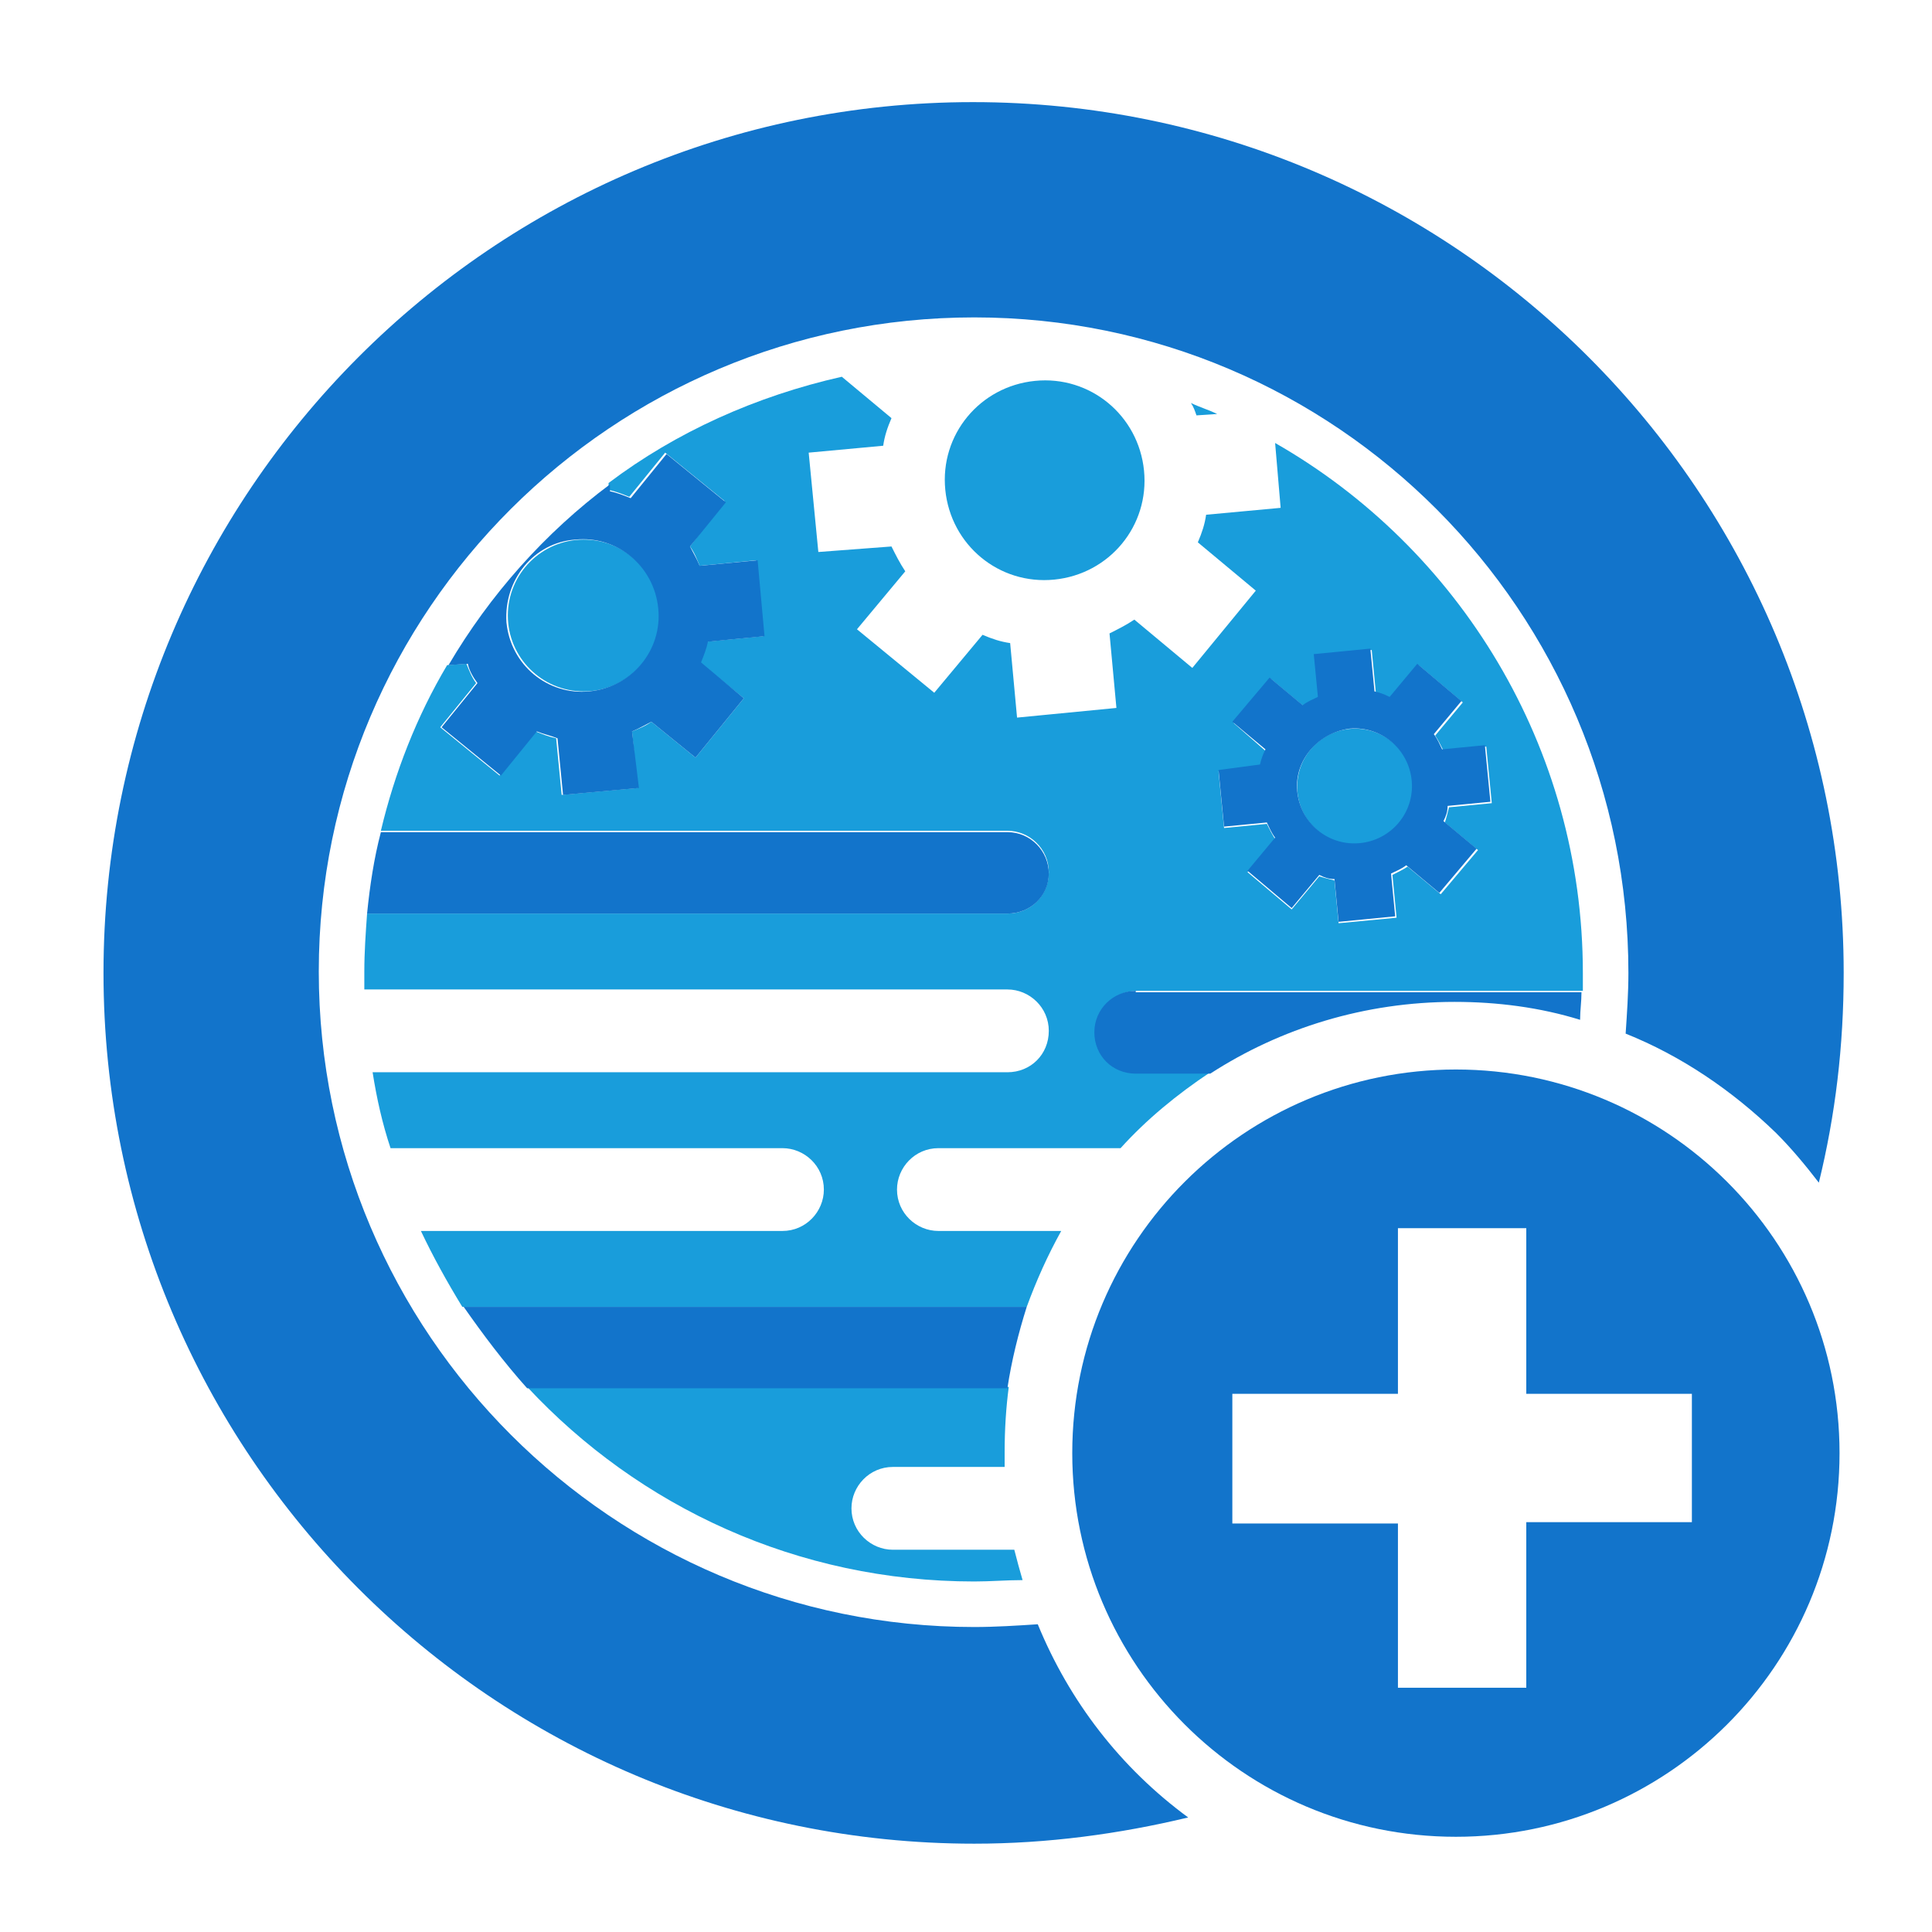
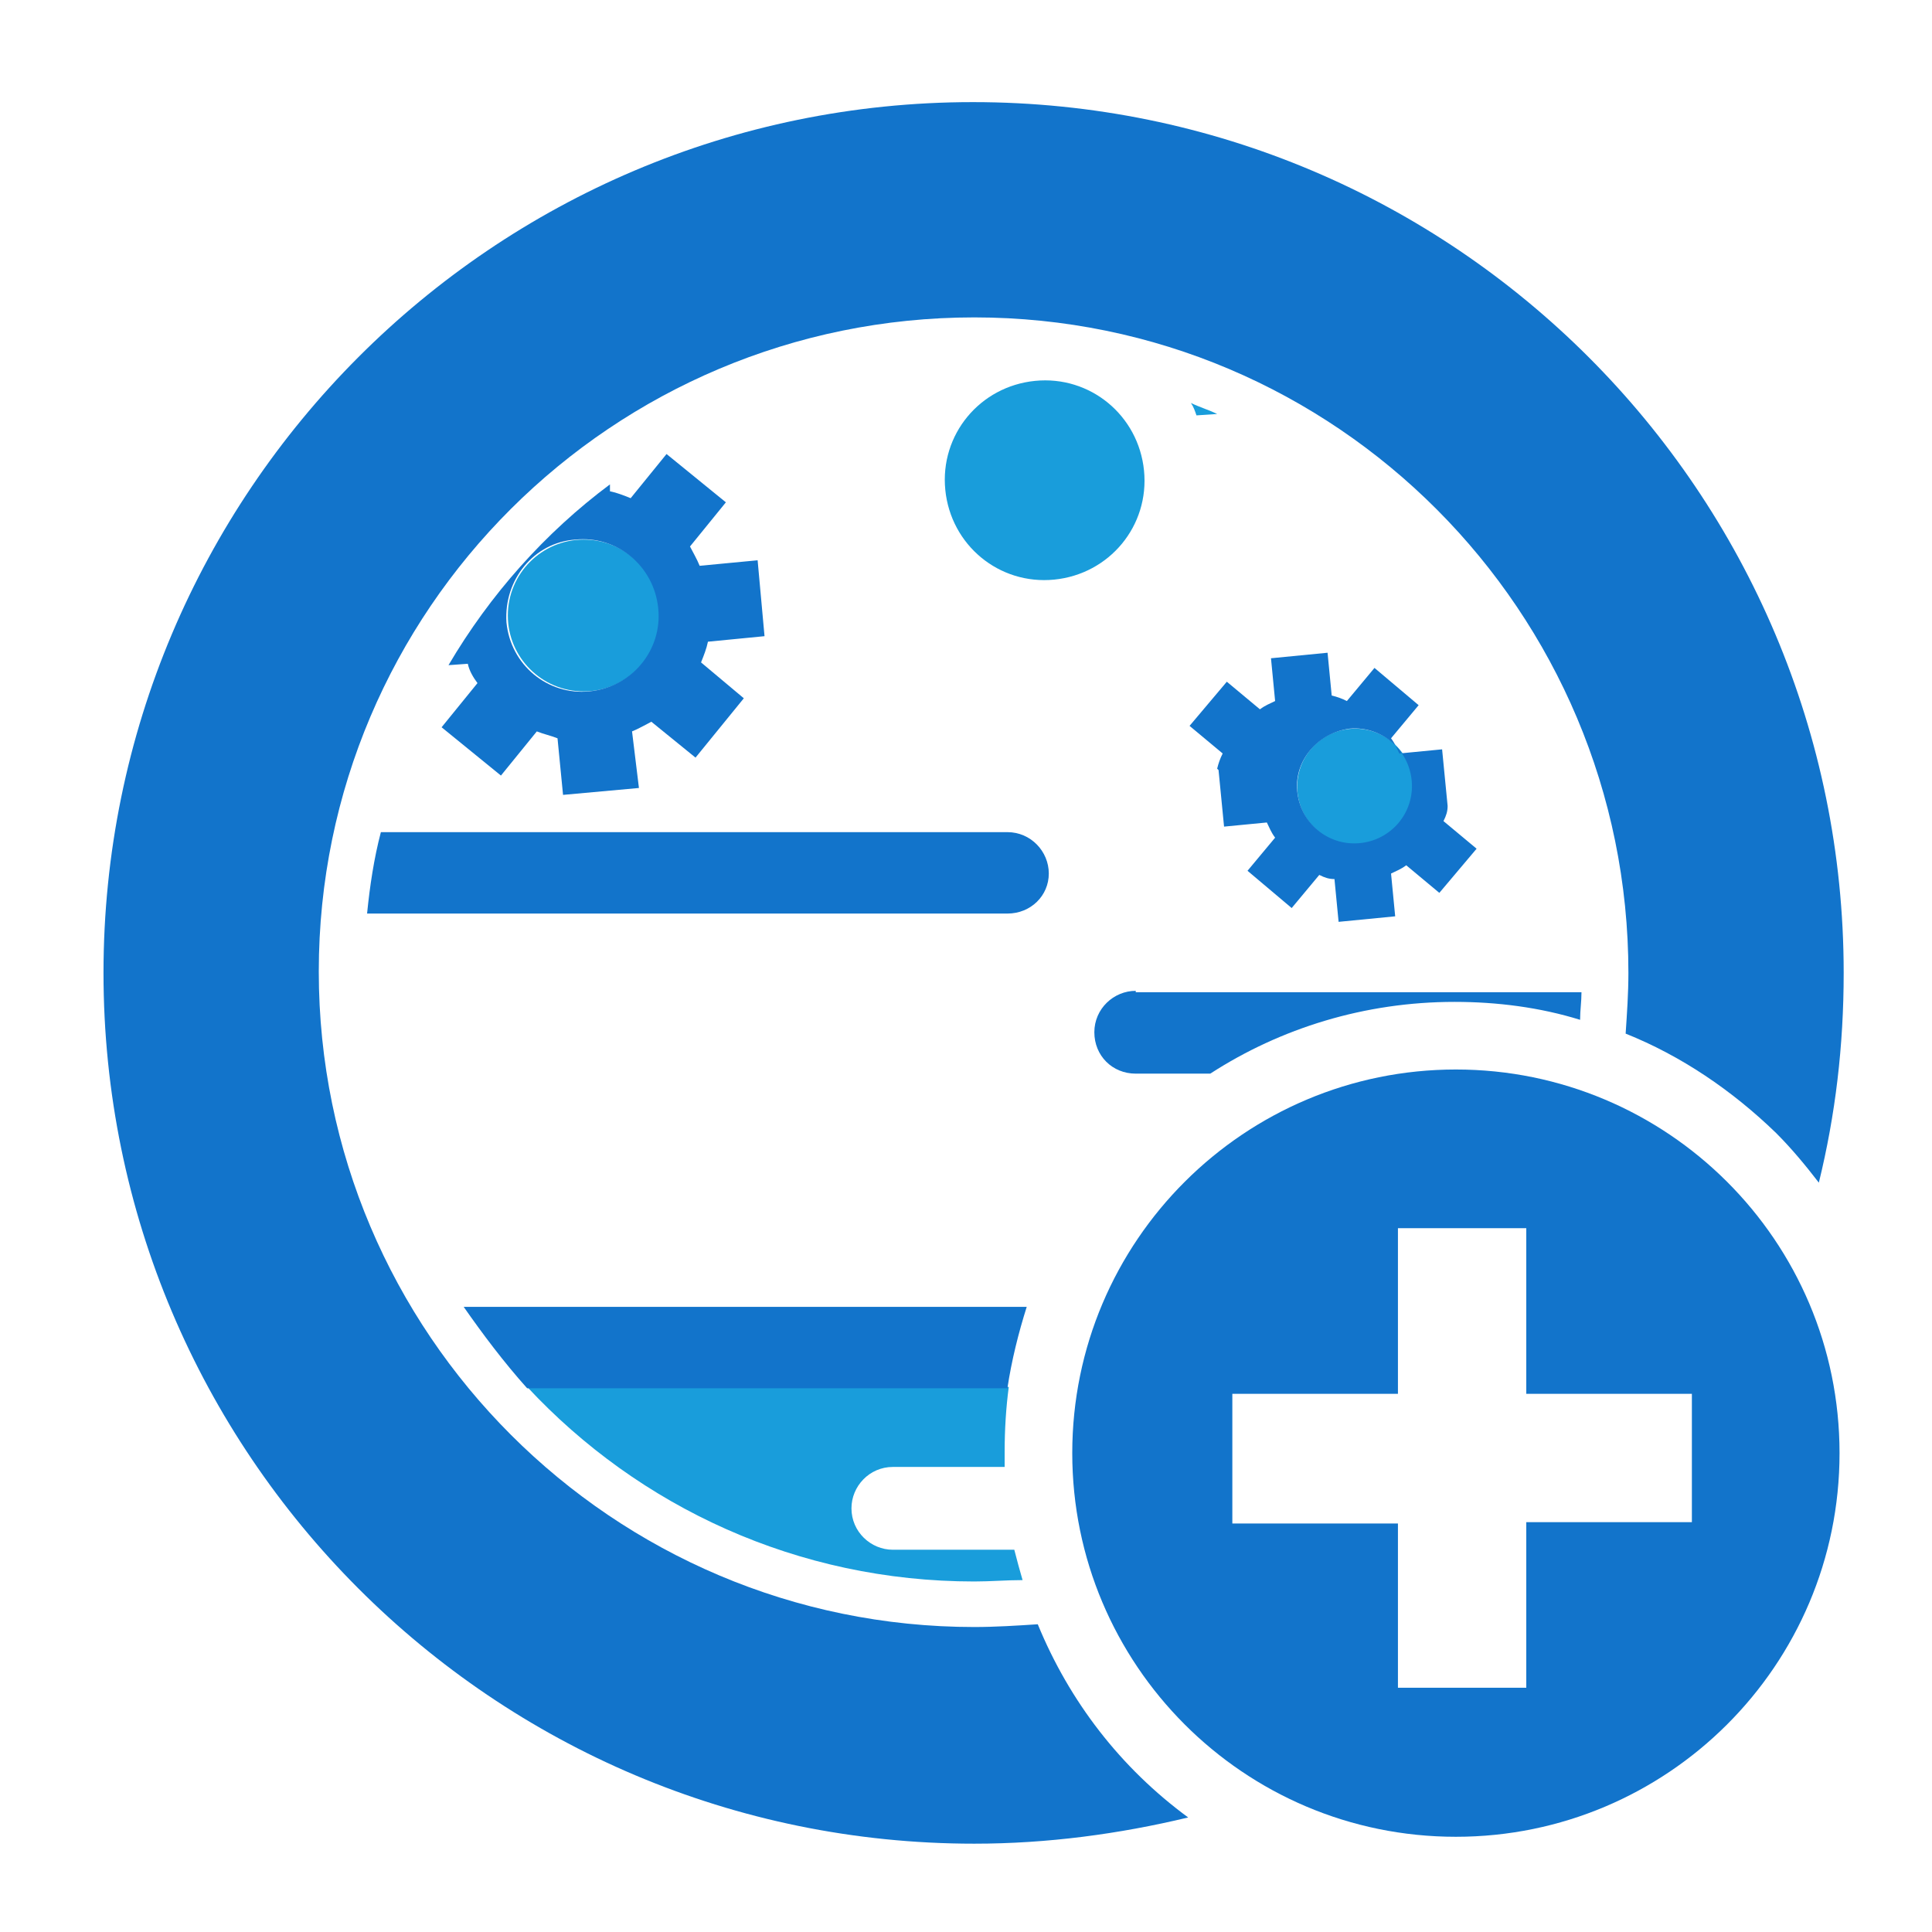
<svg xmlns="http://www.w3.org/2000/svg" version="1.1" x="0" y="0" viewBox="0 0 140 140" enable-background="new 0 0 140 140" xml:space="preserve">
  <g id="final">
    <g>
      <path fill="none" d="M118,70.5C118,44.3,96.7,23,70.6,23S23.1,44.3,23.1,70.5S44.4,118,70.6,118c1.6,0,3.1-0.1,4.6-0.2 c-0.4-1.1-0.8-2.1-1.1-3.2c-1.1,0.1-2.3,0.1-3.5,0.1c-12.8,0-24.2-5.4-32.3-14.1c-1.7-1.8-3.3-3.8-4.7-5.9c-1.1-1.7-2.2-3.6-3-5.5 c-0.9-1.9-1.7-3.9-2.3-5.9c-0.5-1.8-1-3.6-1.3-5.5c-0.3-1.9-0.5-3.9-0.6-5.9c0-0.4,0-0.9,0-1.3c0-1.4,0.1-2.8,0.2-4.2 c0.2-2,0.5-4,1-5.9c1-4.3,2.7-8.3,4.8-12c3-5.1,7-9.6,11.7-13.1c4.9-3.7,10.7-6.4,16.9-7.7c3.1-0.7,6.3-1,9.5-1 c5.5,0,10.8,1,15.7,2.9c0.7,0.2,1.3,0.5,1.9,0.8c1.4,0.6,2.8,1.3,4.1,2.1c13.3,7.6,22.3,21.9,22.3,38.4c0,0.4,0,0.9,0,1.3 c0,0.7-0.1,1.3-0.1,2c1.1,0.3,2.2,0.7,3.3,1.1C117.9,73.4,118,72,118,70.5z" />
      <path fill="#1274CB" d="M75.2,117.7c-1.5,0.1-3.1,0.2-4.6,0.2c-26.2,0-47.5-21.3-47.5-47.5S44.4,23,70.6,23S118,44.3,118,70.5 c0,1.5-0.1,2.9-0.2,4.4c4,1.6,7.7,4.1,10.9,7.2c1.1,1.1,2.1,2.3,3.1,3.6c1.2-4.9,1.8-9.9,1.8-15.2c0-34.8-28.2-63.1-63.1-63.1 C35.7,7.4,7.5,35.7,7.5,70.5s28.2,63.1,63.1,63.1c5.3,0,10.5-0.7,15.5-1.9C81.2,128.1,77.5,123.3,75.2,117.7z" />
      <circle fill="#199DDB" cx="98.2" cy="57" r="4.2" />
      <circle fill="#199DDB" cx="42.3" cy="44.6" r="5.5" />
-       <path fill="#199DDB" d="M79.4,74.8c0-1.6,1.3-3,3-3h32.3c0-0.4,0-0.9,0-1.3c0-16.4-9-30.8-22.3-38.4l0.4,4.7l-5.4,0.5 c-0.1,0.7-0.3,1.3-0.6,2l4.2,3.5l-4.6,5.6l-4.2-3.5c-0.6,0.4-1.2,0.7-1.8,1l0.5,5.4l-7.2,0.7l-0.5-5.4c-0.7-0.1-1.3-0.3-2-0.6 l-3.5,4.2l-5.6-4.6l3.5-4.2c-0.4-0.6-0.7-1.2-1-1.8L59.3,40l-0.7-7.2l5.4-0.5c0.1-0.7,0.3-1.3,0.6-2l-3.6-3 c-6.2,1.4-12,4-16.9,7.7l0,0.5c0.5,0.1,1,0.3,1.5,0.5l2.6-3.2l4.3,3.5L50,39.6c0.3,0.4,0.5,0.9,0.7,1.4l4.1-0.4l0.5,5.5l-4.1,0.4 c-0.1,0.5-0.3,1-0.5,1.5l3.2,2.6l-3.5,4.3l-3.2-2.6c-0.4,0.3-0.9,0.5-1.4,0.7l0.4,4.1l-5.5,0.5l-0.4-4.1c-0.5-0.1-1-0.3-1.5-0.5 l-2.6,3.2l-4.3-3.5l2.6-3.2c-0.3-0.4-0.5-0.9-0.7-1.4l-1.4,0.1c-2.2,3.7-3.8,7.8-4.8,12H73c1.6,0,3,1.3,3,3s-1.3,3-3,3H26.6 c-0.1,1.4-0.2,2.8-0.2,4.2c0,0.4,0,0.9,0,1.3H73c1.6,0,3,1.3,3,3s-1.3,3-3,3H27c0.3,1.9,0.7,3.7,1.3,5.5h28.4c1.6,0,3,1.3,3,3 c0,1.6-1.3,3-3,3H30.5c0.9,1.9,1.9,3.7,3,5.5h40.9c0.7-1.9,1.5-3.7,2.5-5.5h-8.9c-1.6,0-3-1.3-3-3c0-1.6,1.3-3,3-3h13.2 c1.9-2.1,4.1-3.9,6.5-5.5h-5.4C80.7,77.7,79.4,76.4,79.4,74.8z M89.4,52.4l2.7-3.2l2.4,2c0.3-0.2,0.7-0.4,1.1-0.6l-0.3-3.1 l4.1-0.4l0.3,3.1c0.4,0.1,0.8,0.2,1.1,0.4l2-2.4l3.2,2.7l-2,2.4c0.2,0.3,0.4,0.7,0.6,1.1l3.1-0.3l0.4,4.1l-3.1,0.3 c-0.1,0.4-0.2,0.8-0.3,1.1l2.4,2l-2.7,3.2l-2.4-2c-0.3,0.2-0.7,0.4-1.1,0.6l0.3,3.1L97,66.9l-0.3-3.1c-0.4-0.1-0.8-0.2-1.1-0.3 l-2,2.4l-3.2-2.7l2-2.4c-0.2-0.3-0.4-0.7-0.6-1.1L88.7,60l-0.4-4.1l3.1-0.3c0.1-0.4,0.2-0.8,0.4-1.1L89.4,52.4z" />
      <path fill="#199DDB" d="M76.4,42c4-0.4,6.9-3.9,6.5-7.9c-0.4-4-3.9-6.9-7.9-6.5c-4,0.4-6.9,3.9-6.5,7.9 C68.9,39.5,72.4,42.4,76.4,42z" />
      <path fill="#199DDB" d="M88.2,30c-0.6-0.3-1.3-0.5-1.9-0.8c0.2,0.3,0.3,0.6,0.4,0.9L88.2,30z" />
      <path fill="#199DDB" d="M70.6,114.6c1.2,0,2.3-0.1,3.5-0.1c-0.2-0.7-0.4-1.4-0.6-2.2h-8.8c-1.6,0-3-1.3-3-3v0c0-1.6,1.3-3,3-3h8.1 c0-0.4,0-0.7,0-1.1c0-1.6,0.1-3.2,0.3-4.7H38.2C46.3,109.2,57.8,114.6,70.6,114.6z" />
      <path fill="#1274CB" d="M76,63.3c0-1.6-1.3-3-3-3H27.6c-0.5,1.9-0.8,3.9-1,5.9H73C74.7,66.2,76,64.9,76,63.3z" />
      <path fill="#1274CB" d="M38.2,100.6h34.8c0.3-2,0.8-4,1.4-5.9H33.6C35,96.7,36.5,98.7,38.2,100.6z" />
      <path fill="#1274CB" d="M82.3,71.8c-1.6,0-3,1.3-3,3s1.3,3,3,3h5.4c5.1-3.3,11.2-5.2,17.7-5.2c3.1,0,6.2,0.4,9.1,1.3 c0-0.7,0.1-1.3,0.1-2H82.3z" />
      <path fill="#1274CB" d="M34.6,49.5l-2.6,3.2l4.3,3.5l2.6-3.2c0.5,0.2,1,0.3,1.5,0.5l0.4,4.1l5.5-0.5L45.8,53 c0.5-0.2,1-0.5,1.4-0.7l3.2,2.6l3.5-4.3L50.8,48c0.2-0.5,0.4-1,0.5-1.5l4.1-0.4l-0.5-5.5L50.7,41c-0.2-0.5-0.5-1-0.7-1.4l2.6-3.2 l-4.3-3.5l-2.6,3.2c-0.5-0.2-1-0.4-1.5-0.5l0-0.5c-4.7,3.5-8.7,8-11.7,13.1l1.4-0.1C34,48.6,34.3,49.1,34.6,49.5z M41.7,39.1 c3-0.3,5.7,1.9,6,5c0.3,3-1.9,5.7-5,6c-3,0.3-5.7-1.9-6-5C36.5,42,38.7,39.3,41.7,39.1z" />
-       <path fill="#1274CB" d="M88.3,55.8l0.4,4.1l3.1-0.3c0.2,0.4,0.3,0.7,0.6,1.1l-2,2.4l3.2,2.7l2-2.4c0.4,0.2,0.7,0.3,1.1,0.3 l0.3,3.1l4.1-0.4l-0.3-3.1c0.4-0.2,0.7-0.3,1.1-0.6l2.4,2l2.7-3.2l-2.4-2c0.2-0.4,0.3-0.7,0.3-1.1l3.1-0.3l-0.4-4.1l-3.1,0.3 c-0.2-0.4-0.3-0.7-0.6-1.1l2-2.4l-3.2-2.7l-2,2.4c-0.4-0.2-0.7-0.3-1.1-0.4l-0.3-3.1l-4.1,0.4l0.3,3.1c-0.4,0.2-0.7,0.3-1.1,0.6 l-2.4-2l-2.7,3.2l2.4,2c-0.2,0.4-0.3,0.7-0.4,1.1L88.3,55.8z M97.8,52.8c2.3-0.2,4.3,1.5,4.5,3.8c0.2,2.3-1.5,4.3-3.8,4.5 c-2.3,0.2-4.3-1.5-4.5-3.8C93.8,55.1,95.5,53.1,97.8,52.8z" />
+       <path fill="#1274CB" d="M88.3,55.8l0.4,4.1l3.1-0.3c0.2,0.4,0.3,0.7,0.6,1.1l-2,2.4l3.2,2.7l2-2.4c0.4,0.2,0.7,0.3,1.1,0.3 l0.3,3.1l4.1-0.4l-0.3-3.1c0.4-0.2,0.7-0.3,1.1-0.6l2.4,2l2.7-3.2l-2.4-2c0.2-0.4,0.3-0.7,0.3-1.1l-0.4-4.1l-3.1,0.3 c-0.2-0.4-0.3-0.7-0.6-1.1l2-2.4l-3.2-2.7l-2,2.4c-0.4-0.2-0.7-0.3-1.1-0.4l-0.3-3.1l-4.1,0.4l0.3,3.1c-0.4,0.2-0.7,0.3-1.1,0.6 l-2.4-2l-2.7,3.2l2.4,2c-0.2,0.4-0.3,0.7-0.4,1.1L88.3,55.8z M97.8,52.8c2.3-0.2,4.3,1.5,4.5,3.8c0.2,2.3-1.5,4.3-3.8,4.5 c-2.3,0.2-4.3-1.5-4.5-3.8C93.8,55.1,95.5,53.1,97.8,52.8z" />
      <path fill="#1274CB" d="M105.5,77.5c-15.3,0-27.8,12.4-27.8,27.8c0,15.3,12.4,27.8,27.8,27.8c15.3,0,27.8-12.4,27.8-27.8 C133.3,89.9,120.8,77.5,105.5,77.5z M101.3,122.4v-12h-12V101h12V89h9.3v12h12v9.3h-12v12H101.3z" />
    </g>
  </g>
</svg>